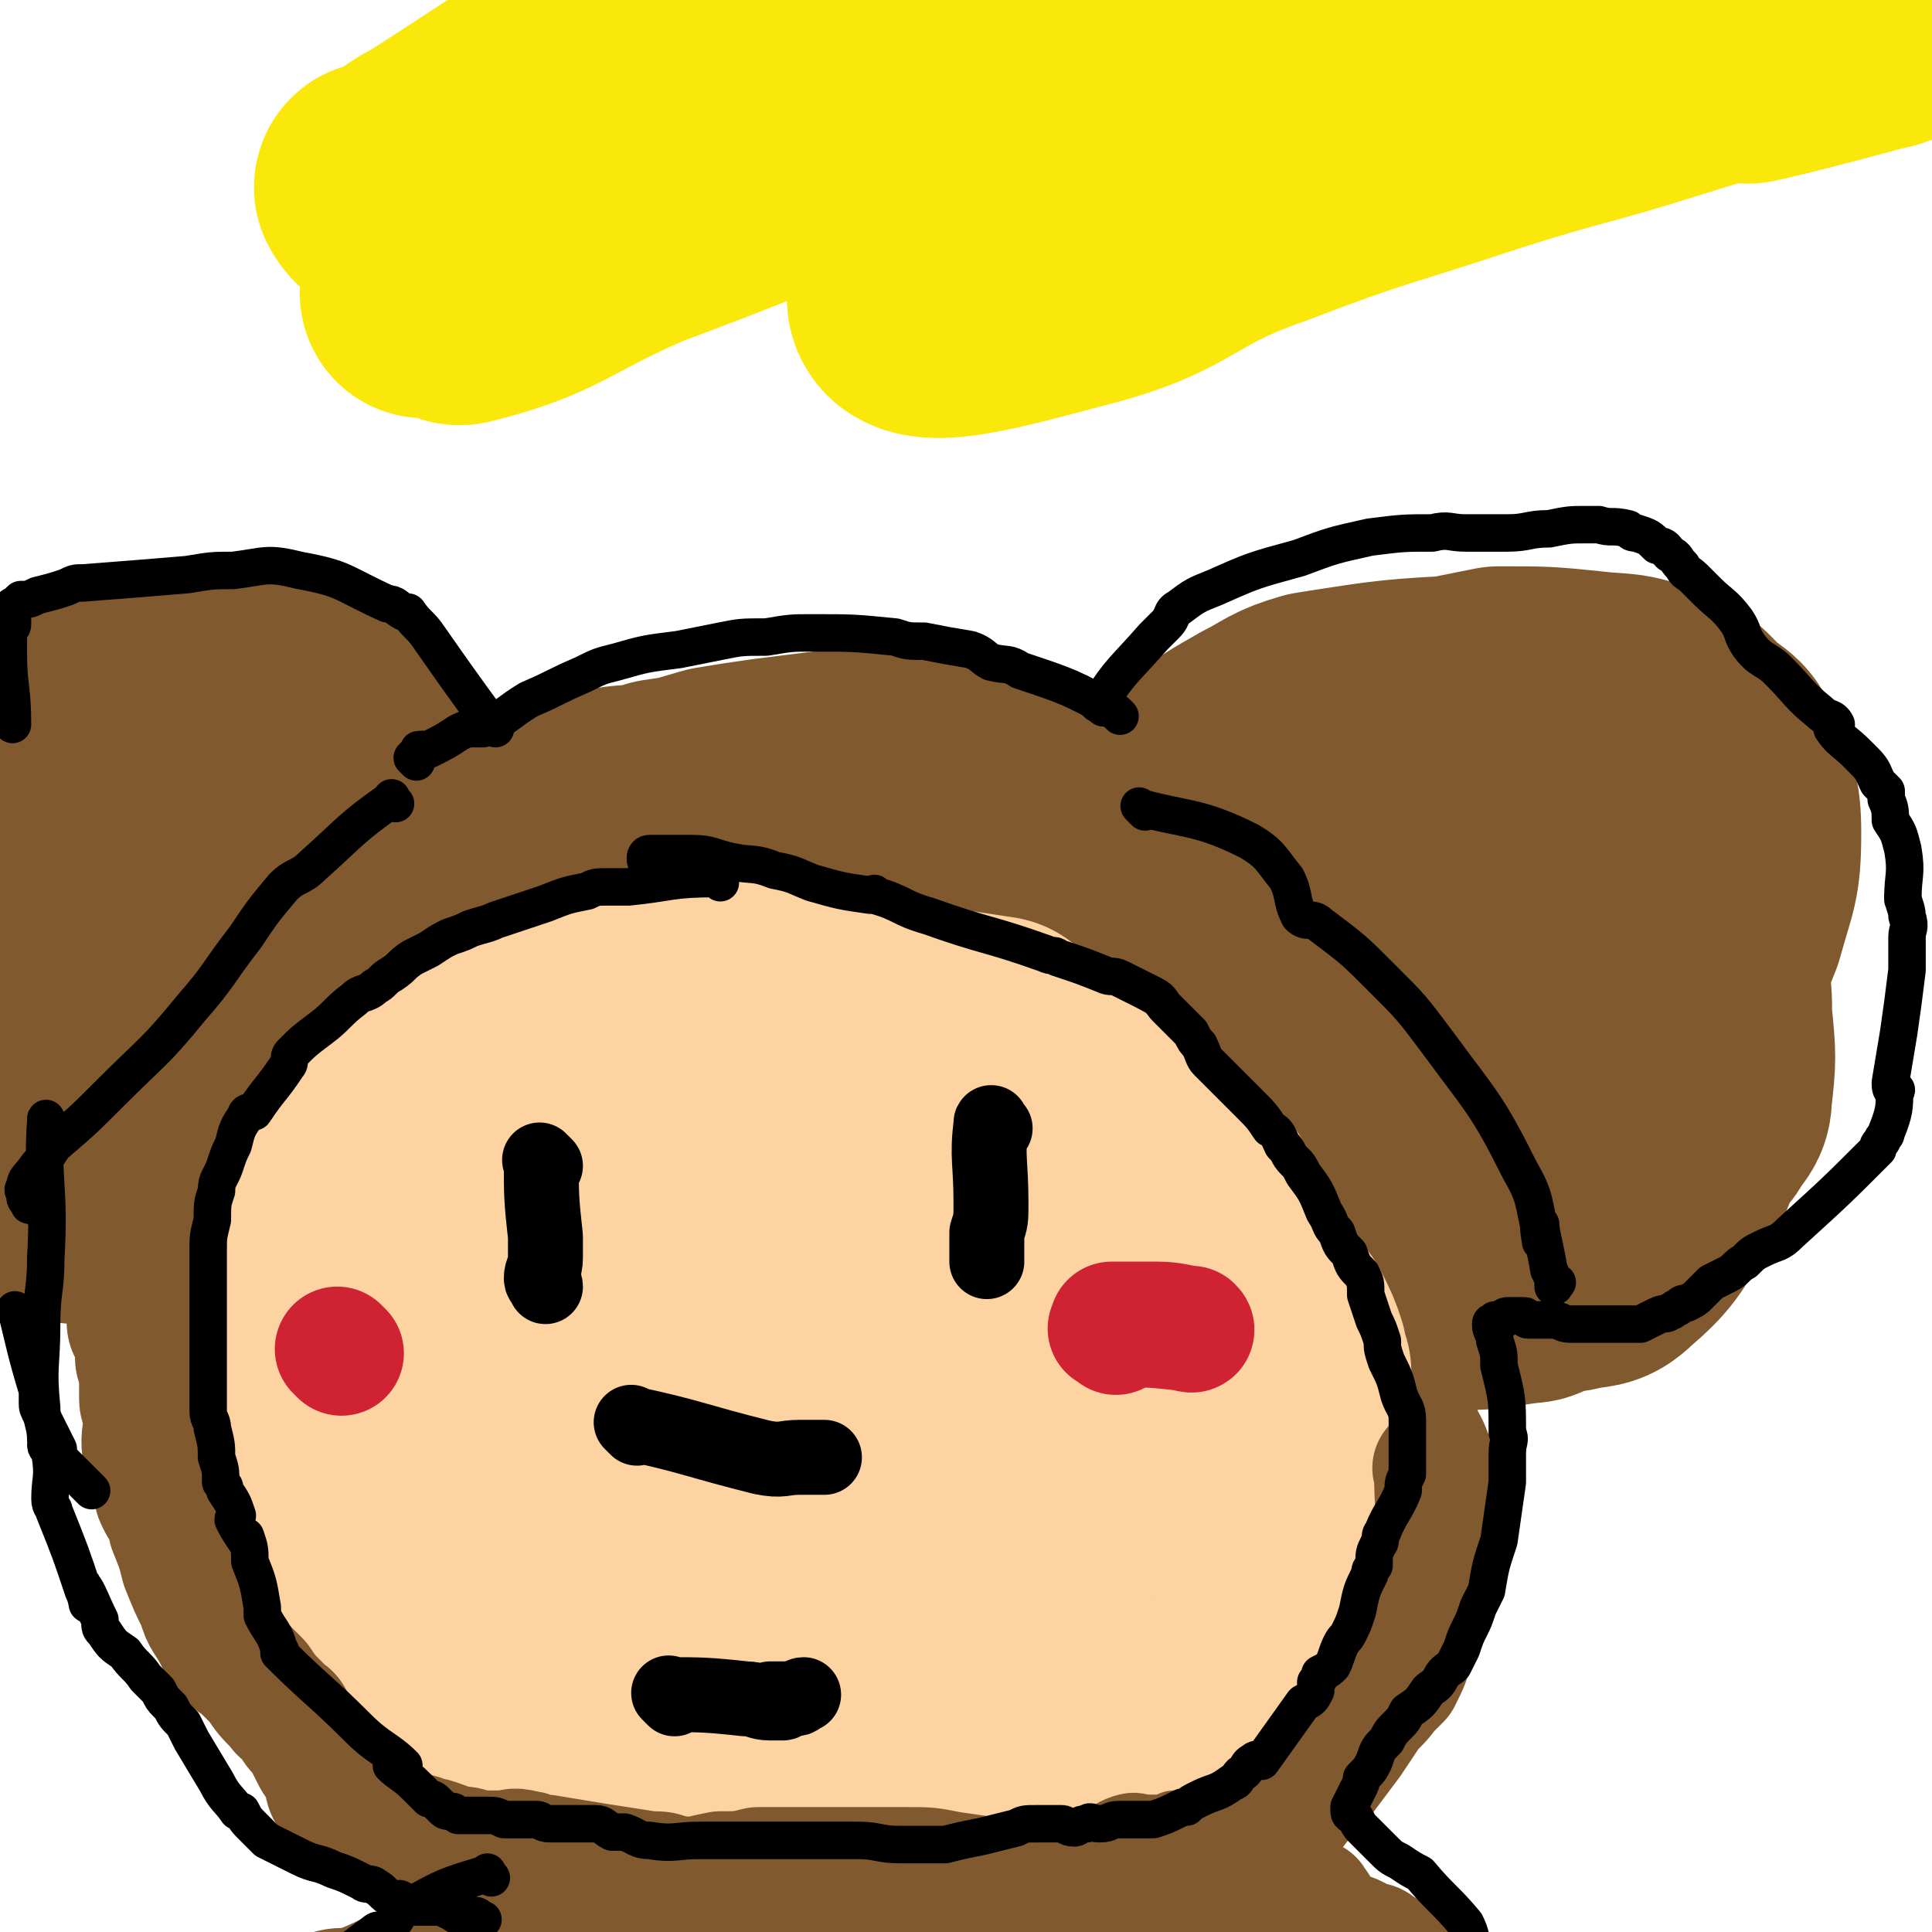
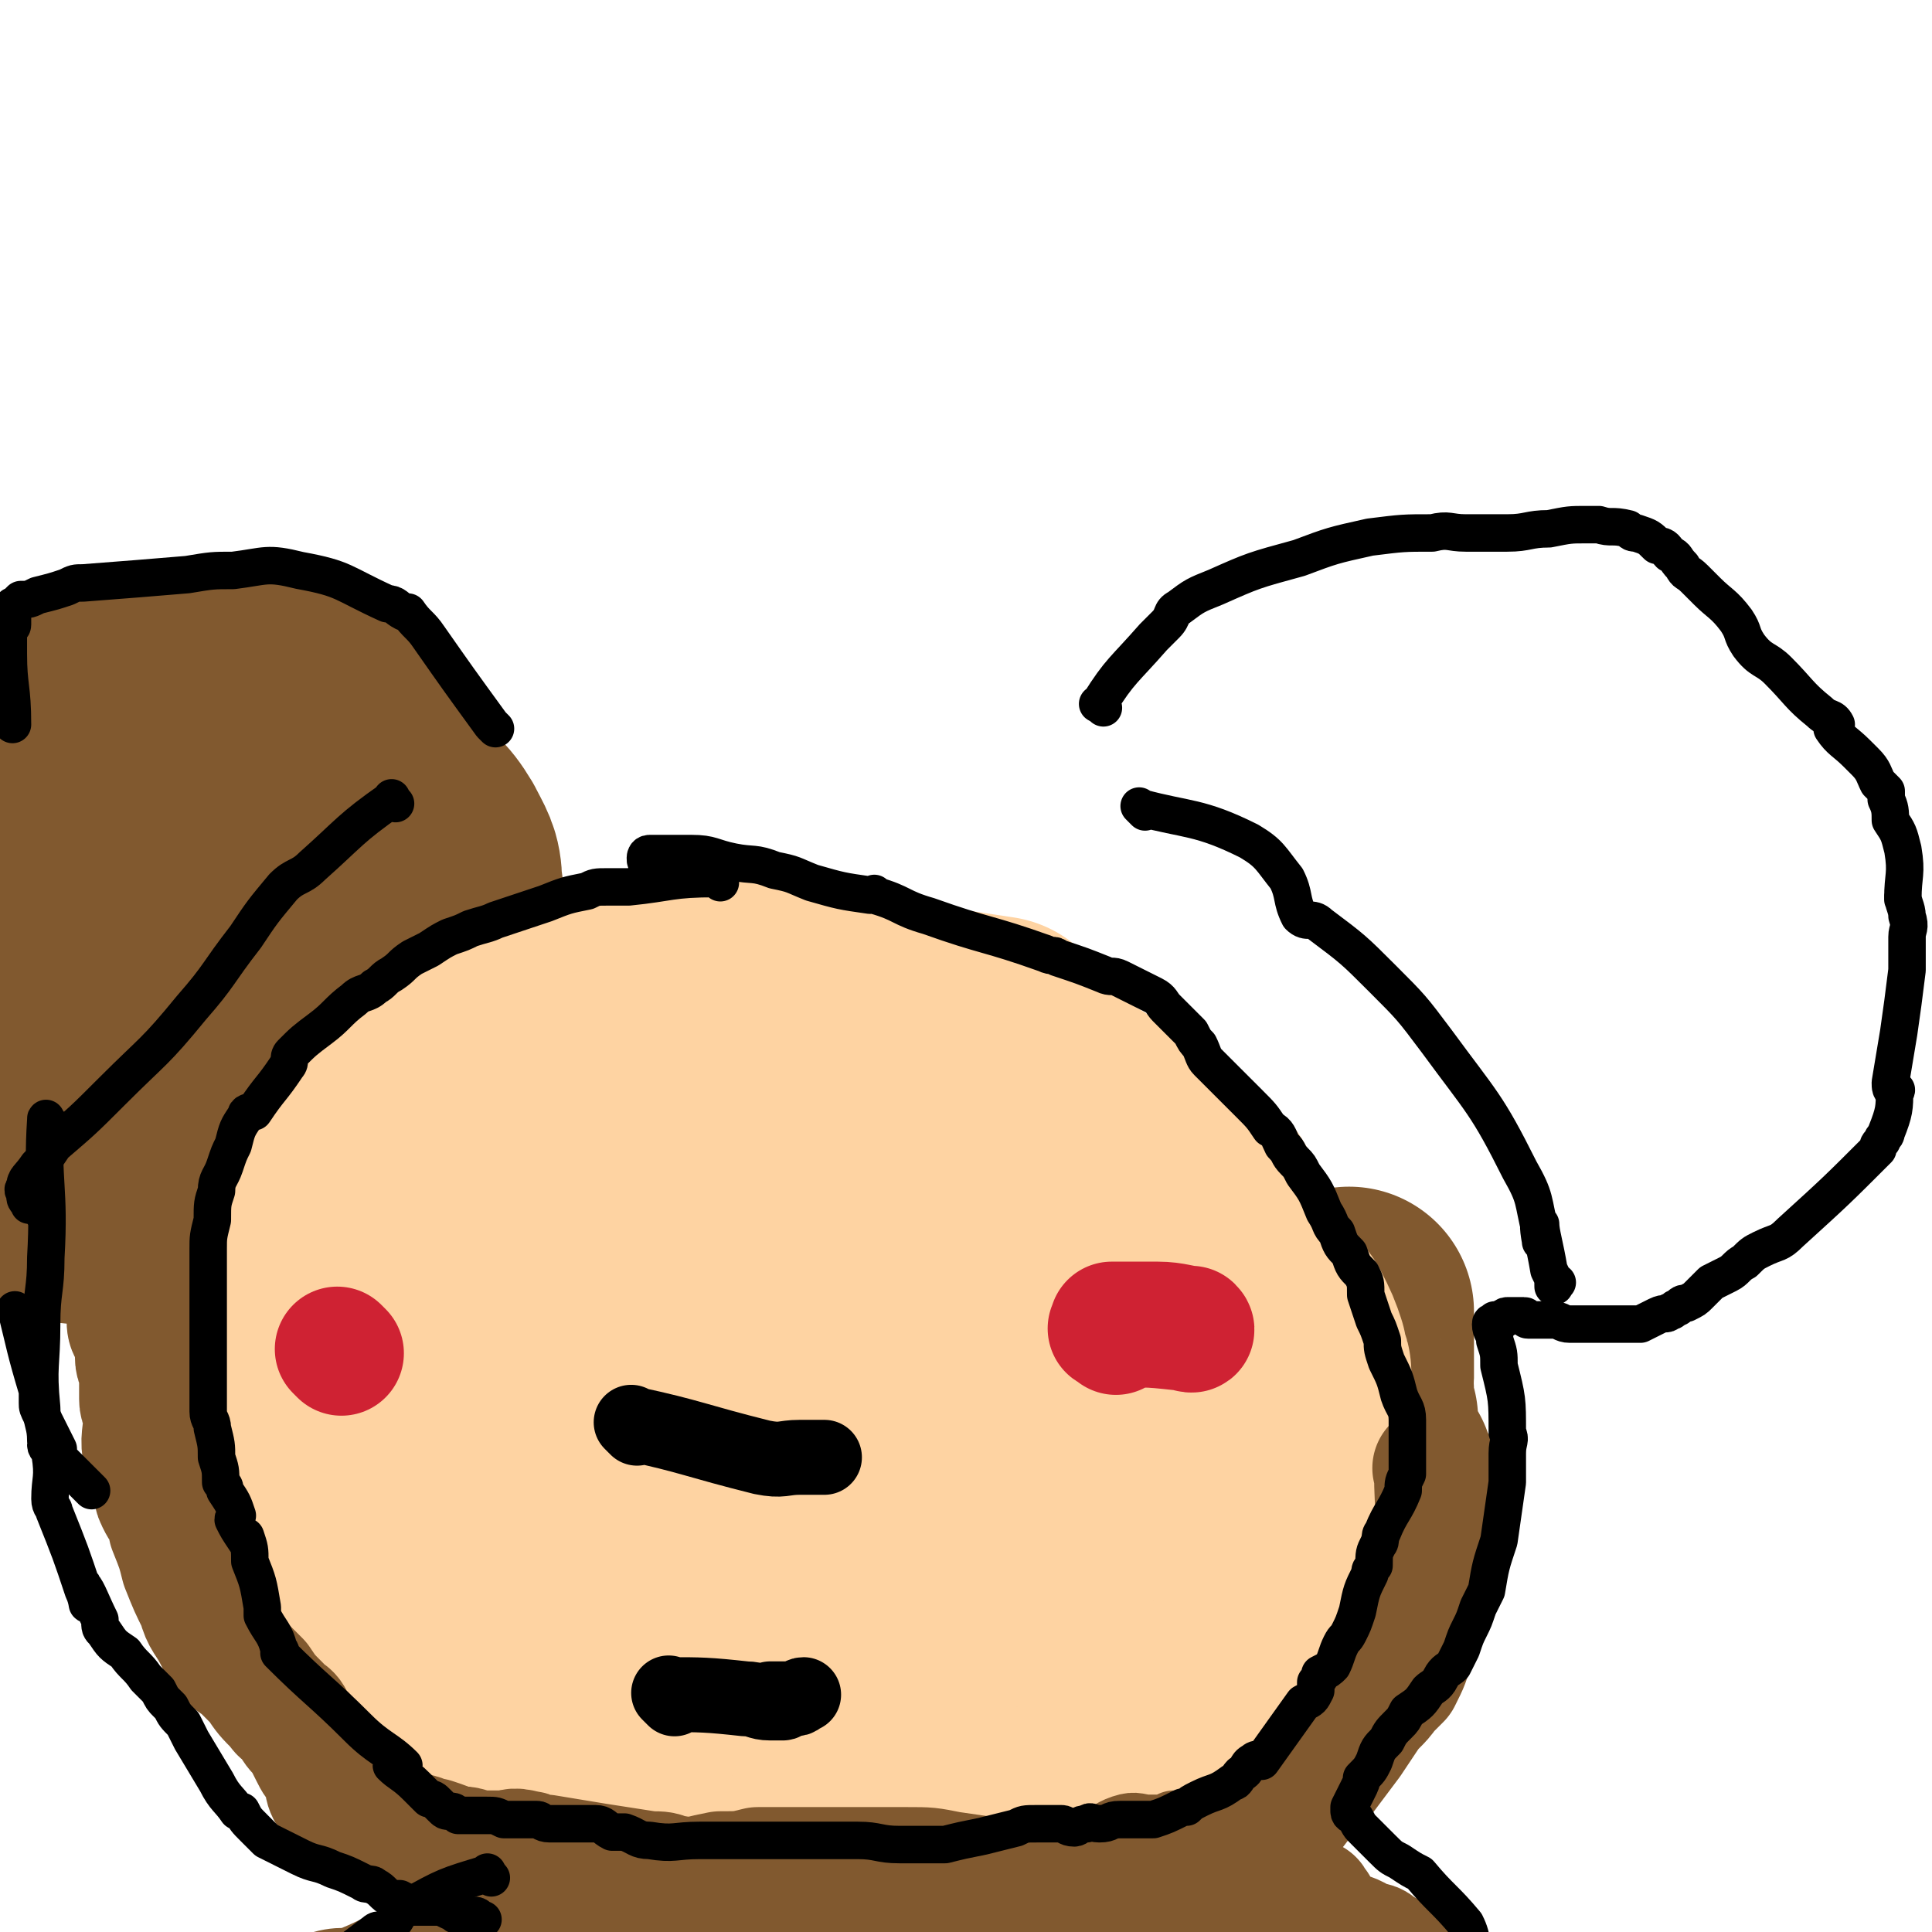
<svg xmlns="http://www.w3.org/2000/svg" viewBox="0 0 464 464" version="1.1">
  <g fill="none" stroke="#81592F" stroke-width="60" stroke-linecap="round" stroke-linejoin="round">
-     <path d="M228,189c-1,-1 -1,-1 -1,-1 -10,-1 -11,-5 -20,-1 -45,23 -45,26 -88,55 -4,2 -3,3 -4,6 -4,9 -5,9 -7,19 -3,8 -2,9 -3,18 -1,7 -2,7 -2,14 -1,3 -1,3 -1,6 1,2 2,2 1,4 0,3 -1,3 -1,7 -1,6 0,6 0,12 1,10 0,10 1,20 1,2 2,2 3,4 0,1 0,1 0,2 4,7 4,7 9,13 1,1 2,1 3,2 3,4 3,3 5,7 3,5 1,6 4,10 2,5 3,4 7,8 5,5 5,5 10,9 5,4 5,3 9,6 10,8 10,9 20,16 4,3 4,4 8,6 1,0 1,-1 2,-1 1,0 1,-1 2,-1 4,0 4,2 8,1 11,-2 10,-4 21,-8 16,-6 16,-5 31,-11 6,-2 6,-2 12,-5 4,-1 4,-1 8,-3 4,-1 4,-1 8,-3 4,-2 5,-2 8,-4 7,-4 7,-5 12,-10 5,-4 5,-4 10,-9 3,-4 2,-4 5,-8 3,-3 3,-3 5,-7 1,-2 1,-2 1,-4 1,-11 1,-11 3,-21 0,-7 1,-8 1,-15 0,-5 0,-5 0,-10 -1,-9 0,-9 -2,-17 -1,-5 -1,-5 -3,-10 -2,-5 -2,-5 -4,-10 -2,-6 -3,-6 -5,-12 -2,-7 0,-7 -3,-14 -2,-5 -2,-5 -6,-10 -3,-4 -4,-4 -7,-8 -3,-4 -3,-5 -6,-9 -4,-5 -4,-5 -8,-9 -5,-5 -4,-5 -9,-9 -7,-6 -7,-5 -15,-10 -2,-1 -2,-1 -5,-2 -5,-2 -5,-2 -11,-4 -1,-1 -1,-1 -3,-1 -4,-1 -4,-1 -8,-1 -4,-1 -4,-1 -8,-1 -7,0 -7,0 -14,1 -8,1 -8,1 -16,2 -7,1 -7,1 -13,2 -7,2 -6,2 -13,3 -6,2 -6,1 -12,2 -4,1 -3,2 -6,4 -6,3 -7,2 -12,6 -6,6 -4,8 -10,13 -2,2 -3,0 -5,2 -7,5 -6,6 -11,13 -4,5 -4,5 -7,11 -3,6 -2,7 -4,14 -2,6 -3,6 -4,13 -1,4 0,4 0,8 -1,9 -1,9 -1,18 0,7 0,7 0,14 1,5 0,5 2,10 9,24 8,25 20,47 7,12 10,10 19,20 8,8 8,9 16,16 1,1 3,2 3,2 0,-1 -3,-3 -3,-3 1,1 3,3 6,4 8,5 8,5 16,8 6,2 7,2 13,1 4,0 4,-2 7,-2 2,-1 2,0 3,0 10,-2 10,-1 19,-4 6,-3 6,-5 12,-8 3,-1 3,0 6,-1 5,-4 5,-4 9,-8 6,-4 6,-5 12,-9 5,-3 5,-3 10,-6 4,-3 4,-3 8,-6 3,-1 3,-1 5,-3 3,-3 3,-3 6,-7 2,-3 2,-2 4,-5 2,-2 2,-3 3,-5 1,-3 2,-2 2,-5 2,-3 2,-4 2,-7 0,-11 0,-11 -1,-22 -1,-8 -2,-8 -4,-15 -2,-8 -1,-9 -3,-17 -3,-8 -3,-8 -7,-15 -6,-10 -6,-10 -13,-18 -5,-6 -6,-6 -12,-11 -5,-4 -5,-4 -10,-7 -4,-2 -4,-2 -9,-3 -5,-1 -5,-1 -10,-1 -8,0 -8,0 -15,1 -5,0 -5,0 -10,2 -7,2 -8,1 -13,6 -10,9 -10,10 -16,21 -12,22 -12,23 -21,46 -3,6 -2,7 -2,13 -1,15 -1,15 -1,30 0,9 -1,9 0,18 2,10 0,12 6,21 4,6 6,5 12,7 10,3 11,2 21,3 10,1 10,1 21,1 15,0 16,1 31,-1 10,-2 12,-1 20,-7 9,-6 8,-8 13,-17 4,-7 5,-8 7,-16 2,-10 2,-10 2,-21 1,-13 0,-13 -1,-27 -2,-15 0,-16 -5,-31 -2,-8 -3,-8 -10,-14 -5,-5 -6,-5 -13,-8 -4,-1 -4,0 -8,1 -5,0 -5,0 -11,1 -8,2 -9,1 -16,5 -10,5 -11,5 -19,14 -9,9 -11,10 -15,21 -2,5 1,6 2,11 2,8 2,8 5,15 6,14 5,14 12,26 3,4 6,7 8,6 1,0 -3,-7 -2,-7 3,0 4,6 9,8 3,1 3,-1 6,-2 3,-1 3,0 6,-1 3,-1 3,-1 5,-3 6,-3 8,-2 11,-8 4,-6 1,-7 3,-15 1,-5 2,-4 2,-9 0,-10 -1,-10 -2,-20 -1,-6 -1,-6 -4,-11 -1,-3 -1,-3 -3,-4 -4,-2 -4,-3 -8,-3 -7,-1 -8,-1 -14,1 -7,3 -7,3 -13,9 -6,7 -6,8 -11,16 0,0 0,0 0,0 -1,14 -5,15 -1,28 4,15 5,18 16,28 11,9 14,5 28,10 9,4 9,8 17,8 7,-1 7,-4 12,-9 5,-7 4,-8 9,-16 2,-4 4,-3 5,-8 2,-17 2,-18 1,-35 0,-2 -1,-2 -2,-3 -2,-4 -1,-5 -3,-9 -1,-2 -1,-2 -2,-3 -2,-2 -2,-2 -5,-4 -1,-1 -1,-1 -3,-2 0,0 -1,0 -1,-1 0,0 0,0 1,0 1,0 1,0 2,1 3,1 3,1 5,2 3,0 3,0 5,0 2,0 2,0 4,-1 1,0 1,0 2,-1 0,-1 0,-1 1,-2 0,0 1,0 1,-1 0,0 0,0 0,-1 0,-1 0,-1 0,-3 -1,-2 -1,-2 -2,-5 -2,-4 -3,-3 -5,-8 -1,-3 -1,-4 -2,-8 -1,-5 -1,-5 -2,-10 0,-5 0,-5 0,-10 0,-5 0,-5 1,-10 1,-5 1,-5 2,-9 1,-5 1,-5 2,-10 2,-8 2,-8 5,-15 2,-5 3,-5 6,-9 3,-4 2,-4 5,-6 7,-5 7,-5 14,-9 6,-3 6,-4 13,-6 19,-3 19,-3 38,-4 4,0 4,1 7,2 2,1 2,1 4,2 2,2 2,2 4,3 4,4 4,4 8,7 4,3 4,2 7,5 4,2 4,3 7,5 2,1 2,0 3,1 2,3 2,3 4,6 3,5 4,5 6,10 4,7 4,7 5,14 1,5 0,5 0,10 1,6 1,6 1,11 1,10 1,10 0,19 0,3 -1,3 -3,6 0,1 -1,1 -2,2 -4,8 -3,8 -7,15 -5,8 -5,9 -12,15 -3,3 -4,2 -8,3 -4,1 -4,0 -8,1 -2,0 -1,2 -3,2 -10,1 -12,3 -22,0 -11,-2 -11,-4 -20,-11 -5,-5 -3,-7 -8,-11 -4,-5 -5,-4 -10,-8 -6,-6 -8,-5 -13,-12 -7,-11 -7,-11 -10,-23 -1,-3 0,-4 1,-7 1,-7 0,-8 2,-14 6,-15 4,-17 13,-28 7,-8 9,-5 18,-10 10,-5 10,-5 20,-10 6,-3 6,-3 12,-5 5,-1 5,-1 10,-2 11,0 11,0 21,1 8,1 9,0 16,3 6,2 6,3 10,7 4,3 5,3 6,7 3,7 4,8 4,16 0,11 -1,11 -4,22 -4,10 -4,11 -10,20 -6,9 -7,9 -15,17 -6,6 -7,6 -14,11 -5,4 -4,6 -10,7 -7,2 -8,-1 -16,-1 -6,1 -6,1 -12,2 -3,0 -3,0 -5,-1 -4,-1 -5,0 -7,-2 -5,-5 -6,-6 -8,-12 -2,-9 -1,-10 0,-20 0,-9 1,-9 3,-18 3,-10 2,-11 8,-19 3,-7 4,-7 10,-11 5,-3 6,-3 11,-4 2,-1 2,0 4,0 6,0 7,-1 13,0 8,1 9,1 15,5 6,5 9,7 8,15 -2,24 -6,25 -15,50 -2,5 -3,6 -7,9 -2,2 -3,1 -7,1 -9,-1 -10,1 -18,-3 -6,-3 -7,-4 -11,-10 -4,-7 -4,-7 -5,-15 -1,-7 0,-7 1,-13 2,-11 2,-12 6,-22 2,-4 2,-4 5,-6 3,-3 4,-2 8,-3 1,-1 1,0 3,0 6,1 8,-1 11,2 4,4 2,6 5,12 " />
    <path d="M88,221c-1,-1 -1,-1 -1,-1 -14,-7 -14,-8 -28,-13 -6,-2 -6,-1 -13,-1 -8,0 -8,0 -16,0 -9,0 -9,-1 -17,1 -4,1 -4,2 -8,5 -1,1 0,2 -1,3 -1,2 -2,1 -3,3 -1,5 -1,6 -1,11 0,3 0,3 0,5 1,12 1,12 3,24 1,6 1,8 3,13 0,0 1,-3 1,-2 2,3 0,5 3,9 4,4 5,4 10,6 8,2 8,1 16,1 4,0 4,1 8,0 7,-1 7,0 13,-2 9,-4 11,-4 17,-11 8,-9 7,-11 13,-22 3,-8 6,-8 6,-17 -1,-24 1,-28 -9,-50 -5,-12 -10,-10 -22,-17 -4,-2 -5,-1 -10,-1 -18,1 -19,-1 -35,4 -6,1 -8,7 -8,8 -1,1 7,-4 7,-3 0,0 -4,2 -8,4 -3,2 -3,2 -5,5 -2,1 -2,1 -2,4 -1,5 1,5 1,11 1,10 1,10 1,20 1,4 0,4 0,8 0,1 0,1 0,2 0,3 -2,3 -1,5 0,4 1,4 1,8 1,5 1,5 1,9 3,17 -2,21 6,33 5,8 11,3 20,7 10,5 10,7 18,12 1,0 -1,-1 -1,-2 1,0 1,1 2,0 7,0 9,4 14,0 10,-8 7,-13 17,-24 7,-7 11,-4 15,-11 6,-10 4,-12 7,-23 1,-8 2,-8 3,-15 1,-7 1,-8 0,-15 0,-4 -1,-5 -3,-9 -3,-5 -4,-5 -9,-9 -5,-4 -5,-4 -11,-7 -6,-3 -6,-3 -13,-5 -6,-2 -6,-2 -13,-1 -7,1 -7,1 -14,3 -10,4 -11,3 -20,9 -7,5 -7,6 -11,13 -4,8 -3,8 -5,17 -1,4 -1,5 -1,9 0,6 0,6 0,11 0,6 -1,6 0,11 1,8 -1,10 4,15 7,10 9,9 21,15 11,5 12,4 25,7 7,2 7,4 13,2 10,-3 12,-4 18,-12 6,-12 4,-14 6,-27 3,-15 3,-15 3,-29 0,-9 0,-10 -3,-18 -1,-3 -2,-3 -5,-4 -7,-3 -7,-5 -14,-4 -7,0 -8,1 -15,4 -10,6 -8,8 -18,15 -8,5 -15,7 -18,8 -1,1 8,-5 9,-5 0,1 -4,3 -7,6 -3,3 -4,3 -5,6 -1,4 0,5 2,8 2,3 3,2 6,4 1,1 1,0 1,0 14,0 16,1 28,0 1,0 -1,-1 0,-2 1,-1 1,-1 3,-2 2,-1 2,-1 3,-2 1,-1 1,-1 2,-2 0,0 0,0 0,0 0,-1 0,-1 0,-1 -1,-1 -1,-1 -1,-1 -1,-1 -1,-1 -1,-1 -1,0 -1,-1 -1,0 -4,7 -4,7 -6,15 -2,8 -1,8 -2,16 -1,8 -2,9 -2,15 0,1 1,-1 1,-1 1,4 0,5 1,10 0,6 1,6 2,12 1,6 1,6 2,12 1,4 1,4 2,9 1,3 1,3 2,6 0,3 0,3 1,5 0,3 0,3 1,5 0,2 0,1 1,3 0,3 0,3 1,6 1,4 1,4 3,7 3,6 4,6 8,11 5,8 5,8 10,16 2,3 2,3 5,6 0,2 1,1 2,3 1,2 1,2 2,5 1,1 1,1 3,3 2,2 2,2 6,4 4,2 4,2 8,4 8,4 8,4 16,8 4,2 4,2 8,4 2,1 2,1 4,2 1,1 2,0 4,1 2,1 2,2 4,2 2,0 2,-1 4,-1 4,0 4,0 8,0 5,0 5,1 10,2 2,0 2,0 4,1 6,2 6,2 11,4 2,0 2,1 4,1 3,1 3,1 6,1 3,1 3,0 7,1 7,1 7,1 13,2 5,1 5,0 9,1 4,1 4,1 8,2 5,1 5,2 10,2 1,0 1,-1 3,-1 2,0 2,1 4,1 4,0 4,1 7,0 3,-1 3,-1 5,-2 2,-1 3,0 5,-1 5,-3 6,-2 10,-6 9,-9 8,-11 17,-21 0,-1 1,1 2,1 2,-1 2,-2 4,-4 2,-1 3,0 5,-2 2,0 3,0 4,-2 2,-1 1,-1 3,-3 1,-1 2,-1 3,-3 2,-3 2,-3 4,-7 1,-1 1,-1 2,-2 1,-3 0,-3 2,-6 1,-3 2,-3 3,-6 1,-2 1,-3 2,-5 1,-2 1,-2 2,-4 0,-1 0,-1 0,-2 1,-3 2,-3 1,-6 0,-2 -1,-2 -1,-4 -3,-5 -3,-5 -4,-11 -1,-1 0,-1 0,-2 -1,-3 -1,-3 -1,-7 -1,-1 0,-1 0,-3 0,-3 0,-3 0,-5 0,-1 0,-1 0,-2 0,-1 0,-1 0,-2 0,-1 0,-1 0,-2 0,-1 0,-1 0,-2 0,0 0,0 0,0 0,-2 0,-2 0,-3 " />
  </g>
  <g fill="none" stroke="#FED3A2" stroke-width="60" stroke-linecap="round" stroke-linejoin="round">
    <path d="M240,251c-1,-1 -1,-1 -1,-1 -33,-5 -33,-5 -66,-9 -7,-1 -7,0 -13,0 -5,0 -5,1 -11,1 -2,0 -2,0 -4,0 -5,1 -5,1 -9,2 -5,2 -6,3 -11,5 -4,2 -4,3 -8,5 -1,1 -1,0 -2,1 -6,5 -7,5 -12,11 -3,3 -2,4 -5,7 -4,6 -4,5 -8,11 -4,5 -4,5 -7,10 -4,5 -5,8 -7,10 -1,1 1,-3 1,-3 -1,1 -1,3 -3,5 -1,3 -2,3 -3,6 0,0 0,0 0,1 0,1 0,1 0,2 0,2 0,2 0,3 0,1 0,1 0,2 0,5 0,5 0,9 0,6 0,6 0,11 1,2 1,2 1,4 0,3 0,3 0,7 1,4 0,4 1,8 0,2 1,2 1,3 1,1 1,1 1,2 3,2 3,2 5,5 4,4 4,4 7,8 4,5 4,5 8,9 1,1 1,1 2,2 1,2 1,2 3,3 2,3 2,3 4,5 2,2 2,2 4,3 3,2 3,2 6,4 3,1 3,1 7,2 4,2 4,2 8,3 2,1 2,1 4,2 4,2 4,2 8,4 3,1 3,0 6,1 3,1 3,1 6,2 4,0 4,0 8,1 4,0 4,0 8,0 3,0 3,0 7,-1 4,0 4,0 7,-1 4,0 4,0 7,0 5,0 5,0 11,1 5,0 5,1 10,2 2,0 2,0 4,1 4,1 4,1 8,2 2,0 2,1 4,1 2,0 2,0 5,0 3,0 3,0 6,-1 2,-1 2,-1 4,-2 9,-4 9,-3 19,-7 3,-1 3,-1 6,-2 3,-1 2,-2 5,-3 2,-1 3,-1 5,-2 4,-3 3,-3 7,-6 2,-2 3,-1 4,-3 3,-3 3,-4 5,-7 3,-4 3,-3 5,-6 3,-4 3,-4 4,-8 1,-1 1,-1 1,-2 2,-4 2,-3 3,-7 1,-1 1,-1 1,-2 1,-2 1,-2 1,-5 1,-2 1,-2 1,-5 0,-2 0,-2 0,-5 0,-4 -1,-3 -1,-7 -1,-4 -1,-4 -1,-7 -1,-4 0,-4 -1,-7 -1,-3 -3,-3 -4,-5 0,-1 1,-1 1,-1 -1,-3 -2,-3 -4,-6 -1,-2 -1,-1 -2,-3 -1,-2 0,-2 -1,-4 -1,-1 -2,-1 -3,-3 -2,-4 -3,-4 -5,-8 -3,-3 -2,-4 -4,-7 -1,-1 -2,0 -3,-1 -5,-4 -4,-6 -10,-10 -3,-2 -4,-1 -8,-2 -6,-3 -5,-5 -12,-7 -4,-2 -4,0 -8,-1 -6,-1 -5,-2 -11,-3 -5,-1 -5,-1 -10,-2 -9,-1 -9,-1 -17,-2 -3,0 -3,-1 -5,0 -2,0 -1,1 -3,1 -5,1 -5,0 -11,0 -3,0 -3,1 -6,1 -6,2 -6,2 -12,4 -5,3 -5,4 -10,8 -7,6 -8,5 -13,12 -5,6 -3,7 -7,14 -2,4 -2,5 -5,7 -2,2 -5,2 -6,2 0,0 5,-4 4,-3 0,0 -4,2 -6,6 -4,6 -4,7 -5,14 -1,4 -1,5 1,8 0,1 1,0 1,0 1,2 0,3 0,5 1,5 1,5 3,10 3,6 4,5 8,11 7,12 7,12 14,24 1,1 2,1 3,2 2,2 2,2 4,4 4,2 4,3 8,3 4,1 4,0 8,0 5,-1 5,-2 9,-3 21,-4 22,-3 42,-8 5,-1 6,-1 10,-3 5,-3 5,-4 10,-8 3,-2 3,-2 6,-5 2,-2 2,-1 4,-3 2,-2 3,-2 5,-4 3,-4 4,-4 5,-8 2,-4 2,-5 2,-9 0,-6 0,-6 0,-12 0,-5 0,-6 -2,-10 -2,-6 -3,-7 -7,-11 -6,-5 -7,-5 -13,-9 -7,-3 -6,-4 -13,-7 -9,-3 -9,-2 -18,-4 -8,-1 -8,-1 -15,-1 -6,0 -7,0 -13,2 -6,2 -7,2 -12,5 -5,3 -6,3 -9,7 -4,6 -5,6 -6,13 -2,10 -2,11 -1,21 0,7 -1,8 2,13 3,6 5,5 11,9 7,5 7,5 14,9 5,2 6,3 11,3 8,2 8,1 16,1 5,0 5,0 9,-1 9,-2 9,-2 16,-5 3,-1 3,-1 5,-3 4,-2 5,-1 9,-4 1,-1 -1,-1 -1,-3 2,-9 6,-9 5,-19 -2,-12 -4,-12 -11,-23 -3,-6 -4,-6 -9,-9 -7,-4 -7,-5 -15,-7 -10,-3 -10,-3 -20,-3 -5,0 -10,3 -10,4 -1,0 10,-1 9,-1 0,0 -7,-1 -11,1 -3,2 -4,4 -3,8 0,4 2,4 5,7 2,4 2,4 4,8 2,2 2,3 5,5 0,1 0,-1 1,-1 8,4 9,8 17,8 5,1 5,-2 10,-5 3,-1 4,-1 6,-3 1,-1 -1,-2 0,-3 2,-4 4,-3 6,-6 2,-3 2,-4 1,-7 -2,-6 -1,-7 -5,-12 -4,-4 -6,-4 -11,-7 -5,-3 -5,-4 -11,-6 -2,-1 -3,0 -5,0 -1,0 0,0 0,0 -1,-1 -2,-1 -3,-1 -4,-2 -3,-2 -6,-4 -1,-1 -2,-1 -2,-2 -1,-1 0,-2 0,-3 -1,-2 -1,-3 -1,-4 1,-2 1,-2 1,-3 4,-3 4,-4 7,-6 3,-2 4,-1 7,-3 2,0 2,-1 3,-1 2,-1 2,-1 4,-2 1,-1 1,-1 2,-2 2,0 2,0 3,-1 2,0 2,0 4,0 3,0 3,0 5,0 2,0 2,0 4,0 2,0 2,0 4,0 2,0 2,0 3,1 2,0 2,0 4,1 3,1 3,1 6,3 3,3 3,3 6,5 1,1 1,1 3,2 2,1 1,1 3,3 2,0 2,0 4,1 3,2 3,2 6,4 1,1 1,1 3,2 1,1 1,2 3,3 2,1 2,1 4,2 1,1 1,1 3,3 0,0 0,0 1,1 0,0 0,0 0,0 1,1 1,1 2,2 3,5 3,5 5,10 2,4 1,4 3,7 1,2 1,2 2,3 2,3 2,3 4,5 1,2 1,2 2,3 1,1 1,1 2,2 2,4 2,4 3,7 0,1 0,1 0,1 0,2 1,2 1,3 0,2 0,2 0,3 " />
  </g>
  <g fill="none" stroke="#81592F" stroke-width="18" stroke-linecap="round" stroke-linejoin="round">
    <path d="M38,300c-1,-1 -2,-2 -1,-1 1,10 1,11 4,22 1,2 1,2 2,4 0,1 0,2 0,2 0,0 -1,-2 -1,-2 0,2 1,4 1,7 0,4 1,4 1,8 0,1 0,1 0,2 1,3 1,3 1,7 1,8 1,9 2,17 1,3 1,3 2,5 1,2 1,2 1,4 1,1 1,1 1,3 2,5 2,5 4,10 0,1 0,1 0,2 1,2 1,2 3,4 1,2 0,3 2,4 0,1 1,1 2,2 1,2 1,2 2,4 0,1 0,1 0,2 2,2 3,1 4,3 1,1 1,2 2,3 2,3 2,2 5,5 1,1 1,1 2,2 2,2 2,2 3,3 1,1 1,1 2,2 1,1 2,1 3,2 2,1 2,2 3,3 2,1 2,1 3,2 3,1 3,1 5,2 0,0 0,0 1,0 1,1 1,1 2,1 2,2 2,2 5,3 0,0 0,0 1,0 3,1 3,1 6,1 1,1 0,1 1,1 3,1 3,1 6,1 2,1 2,1 4,1 0,1 0,0 1,0 3,1 3,2 6,3 2,0 3,-1 5,0 2,0 2,0 4,1 2,1 2,1 3,2 2,0 2,0 3,1 1,0 1,0 2,0 2,0 1,1 2,1 2,0 2,0 4,0 2,0 2,0 4,0 2,0 2,0 4,1 2,0 2,0 5,1 1,0 1,0 3,0 2,0 2,0 4,0 3,0 3,1 6,1 2,0 2,0 4,0 2,0 2,0 4,0 2,0 2,-1 4,-1 2,0 2,0 4,0 2,0 2,0 4,0 2,0 2,0 4,0 2,0 2,0 5,0 1,0 1,0 2,0 0,0 0,0 1,0 1,0 1,0 2,0 " />
    <path d="M155,451c-1,-1 -1,-2 -1,-1 -10,3 -10,4 -19,8 -5,2 -5,2 -10,3 -8,3 -8,2 -15,5 -1,0 0,1 -1,2 -4,3 -5,2 -9,5 -8,7 -9,7 -16,15 -4,5 -3,6 -6,11 -2,6 -2,6 -4,12 -2,5 -2,5 -3,10 -1,5 -1,5 -2,10 -1,1 -1,1 -1,2 0,2 0,2 0,3 0,2 -1,2 -1,4 1,1 1,1 2,2 1,1 1,1 2,2 " />
    <path d="M191,450c-1,-1 -2,-1 -1,-1 7,-1 9,-1 18,0 5,0 5,1 10,1 4,1 7,2 8,1 0,0 -6,-1 -5,-1 1,-1 5,-1 10,-1 5,-1 5,0 9,-1 3,-1 2,-2 5,-3 3,-1 3,0 6,0 4,-1 4,-1 7,-1 3,-1 3,-1 6,-1 3,-1 3,-2 6,-3 3,-1 3,0 6,0 1,0 1,0 1,0 3,0 3,0 5,-1 1,0 1,0 2,0 0,0 0,0 0,0 6,2 6,2 11,5 2,0 2,0 4,1 4,1 4,1 7,3 3,1 3,1 6,3 7,4 7,4 13,8 3,3 3,3 6,6 4,5 4,5 8,10 3,3 3,4 6,7 0,0 0,-1 0,-1 3,3 4,4 7,8 1,1 1,1 2,3 1,4 1,4 2,8 1,5 1,5 2,9 0,2 0,2 1,3 1,2 1,2 2,4 1,3 1,3 2,5 1,1 1,1 1,2 " />
  </g>
  <g fill="none" stroke="#81592F" stroke-width="30" stroke-linecap="round" stroke-linejoin="round">
    <path d="M316,458c-1,-1 -1,-2 -1,-1 -15,0 -15,2 -30,2 -7,0 -7,0 -13,-1 -15,-3 -15,-3 -31,-6 -6,-1 -6,-1 -13,-2 -5,-1 -5,-1 -10,-1 -13,0 -13,0 -26,0 -5,0 -5,0 -10,0 -4,1 -4,1 -9,1 -5,1 -5,1 -9,3 -5,1 -4,1 -9,3 -3,1 -3,1 -7,2 -2,0 -2,0 -4,1 -2,0 -2,0 -5,2 -2,0 -2,1 -4,2 -3,0 -3,0 -7,0 -3,1 -3,0 -6,1 -2,1 -2,1 -5,3 0,0 0,0 -1,0 -2,0 -2,0 -4,0 -1,0 -1,1 -2,1 -1,1 -1,1 -3,1 -2,1 -2,1 -4,1 -3,1 -2,2 -5,3 -2,1 -2,1 -5,2 -5,2 -5,3 -9,5 -1,0 0,-2 -1,-2 -4,0 -5,1 -9,3 -1,0 -1,0 -2,0 -2,1 -2,1 -4,2 -2,1 -2,0 -3,1 -1,0 -1,1 -2,1 0,0 -1,0 0,0 0,0 0,0 1,0 2,0 1,-1 3,-1 4,-2 4,-2 8,-3 5,-2 5,-2 10,-3 8,-3 8,-4 15,-6 9,-3 9,-2 17,-4 5,-2 5,-2 10,-3 5,-2 5,-2 10,-3 7,-2 8,-1 15,-2 7,-2 7,-2 15,-3 10,-2 10,-2 19,-3 9,-1 9,-1 18,-1 9,0 9,0 18,0 6,0 6,0 12,0 8,0 8,1 16,2 7,0 7,0 13,0 6,0 6,0 12,1 6,0 6,0 11,1 3,0 3,0 6,0 6,1 6,1 12,2 5,1 5,0 10,2 4,1 3,1 7,3 4,1 4,1 7,3 2,0 2,0 3,1 2,1 2,1 4,3 0,0 0,0 1,1 1,1 1,1 2,1 1,0 1,0 2,0 0,0 0,0 1,0 " />
    <path d="M346,354c-1,-1 -2,-2 -1,-1 0,11 1,12 1,24 0,3 0,3 -1,5 0,2 -1,1 -2,3 -2,5 -2,5 -4,10 -1,4 -1,4 -3,8 -1,1 -1,1 -3,3 -2,3 -3,3 -5,6 -2,3 -2,3 -4,6 -3,4 -3,4 -6,8 -4,4 -4,4 -7,8 -3,3 -3,3 -6,5 -4,3 -4,3 -7,5 -4,2 -4,2 -8,4 -2,0 -2,0 -4,0 -1,0 -1,0 -3,1 -1,0 -1,0 -1,0 -3,1 -3,2 -6,2 -2,0 -3,0 -5,0 -3,0 -3,1 -5,1 -13,1 -13,1 -27,2 0,0 0,0 -1,0 -5,1 -5,1 -10,2 -4,1 -4,1 -8,1 -3,0 -3,0 -6,0 -4,0 -4,1 -7,1 -5,1 -5,1 -9,1 -3,0 -3,0 -7,0 -3,0 -3,0 -6,0 -1,0 -1,-1 -2,-1 -2,-1 -3,0 -5,-1 -1,-1 -1,-1 -2,-2 -1,-1 -1,-1 -2,-1 -2,-1 -2,-1 -3,-1 -3,-1 -3,-1 -6,-1 -2,-1 -2,-1 -4,-1 -2,-1 -2,-1 -5,-1 -13,-2 -13,-2 -25,-4 -1,0 -1,0 -2,0 -1,0 -1,-1 -3,-1 -3,-1 -3,0 -5,0 -2,0 -2,0 -4,0 -2,0 -2,0 -3,0 -2,-1 -2,-1 -5,-1 -2,-1 -2,-1 -5,-2 -1,0 -1,0 -2,0 -1,-1 -1,-1 -2,-1 -2,0 -2,0 -3,0 -2,-1 -2,-1 -3,-1 -1,-1 -1,-1 -2,-1 -1,-1 -1,-1 -2,-1 -1,-1 -1,-1 -2,-1 0,-1 0,-1 0,-1 -1,-1 -1,-1 -1,-1 -1,-1 -1,0 -1,0 -1,0 -1,-1 -1,-1 -1,-1 -1,-1 -1,-1 -1,-1 -1,-1 -1,-1 -1,-1 -1,-1 -1,-1 -2,-1 -2,0 -3,-1 -1,-2 0,-3 0,-4 -1,-1 -1,-1 -1,-1 -2,-2 -2,-2 -3,-4 -1,-2 -1,-2 -2,-4 -2,-2 -2,-2 -3,-4 -1,-2 -2,-1 -3,-3 -3,-3 -3,-3 -5,-6 -2,-2 -2,-2 -3,-3 -2,-2 -3,-2 -5,-4 -1,-2 -1,-2 -2,-4 -2,-4 -3,-4 -4,-8 -2,-4 -2,-4 -4,-9 -1,-4 -1,-4 -3,-9 0,-2 0,-2 -1,-4 -1,-1 -1,-1 -2,-3 -1,-2 0,-2 -1,-4 -1,-3 -1,-2 -2,-6 -1,-5 0,-5 0,-10 0,-2 -1,-2 -1,-4 0,-3 0,-3 0,-7 0,-1 -1,-1 -1,-3 0,-2 0,-2 0,-4 0,-1 -1,-1 -1,-2 -1,-1 -1,-2 -1,-3 0,-1 0,-1 0,-2 0,-2 -1,-2 -1,-3 0,-2 0,-2 0,-3 0,-3 0,-3 0,-5 0,-1 0,-1 0,-1 0,-2 1,-2 1,-3 0,-1 -1,-3 0,-2 2,1 3,3 6,5 " />
  </g>
  <g fill="none" stroke="#000000" stroke-width="18" stroke-linecap="round" stroke-linejoin="round">
-     <path d="M131,280c-1,-1 -2,-2 -1,-1 0,8 0,9 1,18 0,2 0,2 0,4 0,1 0,1 0,1 0,3 -1,3 -1,5 0,1 1,1 1,2 " />
-     <path d="M239,271c-1,-1 -1,-2 -1,-1 -1,8 0,9 0,19 0,4 0,4 -1,7 0,0 0,0 0,0 0,2 0,2 0,4 0,1 0,1 0,2 0,0 0,0 0,0 0,1 0,1 0,1 " />
    <path d="M153,343c-1,-1 -2,-2 -1,-1 14,3 15,4 31,8 5,1 5,0 9,0 2,0 2,0 4,0 1,0 2,0 2,0 0,0 -1,0 -1,0 0,0 1,0 1,0 " />
    <path d="M162,408c-1,-1 -2,-2 -1,-1 7,0 9,0 18,1 3,0 3,1 6,1 2,0 3,0 3,0 1,0 -3,-1 -3,-1 1,0 3,0 5,0 1,0 1,0 1,0 1,0 1,-1 2,-1 " />
  </g>
  <g fill="none" stroke="#000000" stroke-width="9" stroke-linecap="round" stroke-linejoin="round">
    <path d="M265,170c-1,-1 -2,-1 -1,-1 5,-8 6,-8 13,-16 2,-2 2,-2 3,-3 2,-2 1,-3 3,-4 4,-3 4,-3 9,-5 9,-4 9,-4 20,-7 8,-3 8,-3 17,-5 8,-1 8,-1 15,-1 4,-1 4,0 8,0 5,0 5,0 10,0 5,0 5,-1 10,-1 5,-1 5,-1 9,-1 2,0 2,0 3,0 3,1 3,0 7,1 1,1 1,1 2,1 3,1 3,1 5,3 2,0 2,1 3,2 2,1 1,1 3,3 1,2 1,1 3,3 2,2 2,2 3,3 3,3 4,3 7,7 2,3 1,3 3,6 3,4 4,3 7,6 5,5 5,6 10,10 2,2 3,1 4,3 0,0 -1,0 -1,1 2,3 3,3 6,6 1,1 1,1 2,2 2,2 2,3 3,5 1,1 1,1 2,2 0,1 0,1 0,2 1,2 1,3 1,5 2,3 2,3 3,7 1,6 0,6 0,12 0,0 0,-1 0,-1 0,2 1,3 1,5 1,3 0,3 0,5 0,2 0,2 0,4 0,1 0,1 0,2 0,1 0,1 0,2 -1,8 -1,8 -2,15 -1,6 -1,6 -2,12 0,1 0,2 1,2 0,1 1,-1 0,0 0,4 0,5 -2,10 0,1 -1,1 -1,2 -1,1 -1,1 -1,2 -10,10 -10,10 -21,20 -3,3 -3,2 -7,4 -2,1 -2,1 -4,3 -2,1 -2,2 -4,3 -2,1 -2,1 -4,2 -1,1 -1,1 -3,3 -1,1 -1,1 -3,2 -1,0 -1,0 -2,1 -1,0 -1,1 -2,1 -1,1 -1,0 -3,1 -2,1 -2,1 -4,2 -2,0 -2,0 -5,0 -3,0 -3,0 -6,0 -3,0 -3,0 -6,0 -2,0 -2,-1 -4,-1 -2,0 -2,0 -4,0 -1,0 -1,0 -2,0 -1,0 0,-1 -1,-1 0,0 -1,0 -1,0 -1,0 -1,0 -1,0 -1,0 -1,0 -1,0 -1,0 -1,0 -1,0 -1,0 -1,1 -1,1 -1,0 -1,0 -1,0 -1,0 -1,0 -1,0 0,0 0,0 0,0 0,1 -1,0 -1,1 0,2 1,2 1,4 1,3 1,3 1,6 2,8 2,8 2,16 1,2 0,2 0,5 0,3 0,3 0,7 -1,7 -1,7 -2,14 -2,6 -2,6 -3,12 -1,2 -1,2 -2,4 -1,3 -1,3 -2,5 -1,2 -1,2 -2,5 -1,2 -1,2 -2,4 -1,1 -2,1 -3,3 -1,2 -2,2 -3,3 -2,3 -2,3 -5,5 -1,2 -1,2 -2,3 -2,2 -2,2 -3,4 -2,2 -2,2 -3,5 -1,2 -1,2 -3,4 0,1 0,1 -1,3 -1,2 -1,2 -2,4 0,0 0,0 0,1 0,0 0,0 0,0 0,1 1,1 1,1 1,1 1,2 2,3 3,3 3,3 5,5 2,2 2,2 4,3 3,2 3,2 5,3 5,6 6,6 11,12 2,4 1,5 2,9 1,1 1,2 1,2 2,4 2,4 4,7 1,2 0,3 1,5 1,1 1,1 1,1 1,2 1,2 1,4 1,1 1,1 1,3 0,0 0,0 0,0 0,1 1,1 1,3 1,1 0,1 0,2 " />
-     <path d="M269,172c-1,-1 -1,-1 -1,-1 -11,-6 -11,-6 -23,-10 -3,-2 -3,-1 -7,-2 -2,-1 -2,-2 -5,-3 -6,-1 -6,-1 -11,-2 -4,0 -4,0 -7,-1 -10,-1 -10,-1 -20,-1 -5,0 -5,0 -11,1 -6,0 -6,0 -11,1 -5,1 -5,1 -10,2 -8,1 -8,1 -15,3 -4,1 -4,1 -8,3 -7,3 -6,3 -13,6 -5,3 -5,4 -11,7 -1,0 -1,0 -2,0 -2,0 -2,0 -4,1 -3,2 -3,2 -7,4 -1,0 -1,0 -2,0 -1,0 0,0 -1,1 0,0 0,0 -1,1 0,0 0,0 0,0 1,1 1,1 1,1 " />
    <path d="M173,212c-1,-1 -1,-2 -1,-1 -11,0 -11,1 -21,2 -3,0 -3,0 -5,0 -3,0 -3,0 -5,1 -5,1 -5,1 -10,3 -3,1 -3,1 -6,2 -3,1 -3,1 -6,2 -2,1 -3,1 -6,2 -2,1 -2,1 -5,2 -2,1 -2,1 -5,3 -2,1 -2,1 -4,2 -3,2 -2,2 -5,4 -2,1 -2,2 -4,3 -2,2 -3,1 -5,3 -4,3 -4,4 -8,7 -4,3 -4,3 -7,6 -1,1 0,2 -1,3 -4,6 -4,5 -8,11 -1,0 -2,0 -2,1 -2,3 -2,3 -3,7 -1,2 -1,2 -2,5 -1,3 -2,3 -2,6 -1,3 -1,3 -1,7 -1,4 -1,4 -1,7 0,5 0,5 0,10 0,1 0,1 0,3 0,4 0,4 0,7 0,2 0,2 0,4 0,2 0,2 0,5 0,1 0,1 0,3 0,3 0,3 0,7 0,2 1,2 1,4 1,4 1,4 1,7 1,3 1,3 1,6 1,1 1,1 1,2 2,3 2,3 3,6 0,0 -1,0 -1,1 1,2 1,2 3,5 0,0 0,-1 0,-1 1,3 1,3 1,6 2,5 2,5 3,11 0,1 0,1 0,2 2,4 3,4 4,8 1,1 0,1 0,1 9,9 10,9 19,18 5,5 7,5 11,9 0,1 -3,-1 -3,0 2,2 3,2 6,5 0,0 0,0 1,1 1,1 1,1 2,2 1,0 1,0 2,1 0,0 0,0 1,1 0,0 0,0 0,0 1,1 1,1 2,1 1,0 1,0 2,1 2,0 2,0 3,0 2,0 2,0 4,0 2,0 2,0 4,1 1,0 1,0 3,0 2,0 2,0 5,0 1,0 1,1 3,1 1,0 1,0 3,0 2,0 2,0 3,0 2,0 2,0 5,0 2,0 2,1 4,2 1,0 1,0 3,0 3,1 3,2 6,2 6,1 6,0 12,0 4,0 4,0 8,0 4,0 4,0 7,0 4,0 4,0 8,0 8,0 8,0 15,0 5,0 5,1 10,1 2,0 2,0 3,0 4,0 4,0 8,0 4,-1 4,-1 9,-2 4,-1 4,-1 8,-2 2,-1 2,-1 5,-1 1,0 1,0 3,0 1,0 1,0 3,0 1,0 1,1 3,1 1,0 1,-1 3,-1 1,-1 1,0 3,0 3,0 2,-1 5,-1 3,0 3,0 5,0 2,0 2,0 3,0 3,-1 3,-1 7,-3 0,0 0,0 1,0 1,-1 1,-1 3,-2 4,-2 4,-1 8,-4 1,0 1,-1 2,-2 2,-1 1,-2 3,-3 1,-1 1,0 2,0 5,-7 5,-7 10,-14 2,-1 2,-1 3,-3 0,-1 0,-1 0,-2 1,-1 1,-1 1,-2 2,-1 2,-1 3,-2 1,-2 1,-3 2,-5 1,-2 1,-1 2,-3 1,-2 1,-2 2,-5 1,-5 1,-5 3,-9 0,-1 0,-1 1,-2 0,-3 0,-3 1,-5 1,-1 0,-2 1,-3 2,-5 3,-5 5,-10 0,-2 0,-2 1,-4 0,-7 0,-7 0,-13 0,-3 -1,-3 -2,-6 -1,-4 -1,-4 -3,-8 -1,-3 -1,-3 -1,-5 -1,-3 -1,-3 -2,-5 -1,-3 -1,-3 -2,-6 0,-3 0,-3 -1,-5 -2,-2 -2,-2 -3,-5 -2,-2 -2,-2 -3,-5 -2,-2 -1,-2 -3,-5 -2,-5 -2,-5 -5,-9 -1,-2 -1,-2 -2,-3 -2,-2 -1,-2 -3,-4 -1,-2 -1,-3 -3,-4 -2,-3 -2,-3 -5,-6 -1,-1 -1,-1 -3,-3 -2,-2 -2,-2 -3,-3 -2,-2 -2,-2 -4,-4 -1,-1 -1,-2 -2,-4 -1,-1 -1,-1 -2,-3 -1,-1 -1,-1 -3,-3 -1,-1 -1,-1 -3,-3 -1,-1 -1,-2 -3,-3 -4,-2 -4,-2 -8,-4 -2,-1 -2,0 -4,-1 -5,-2 -5,-2 -11,-4 -1,-1 -1,0 -3,-1 -14,-5 -14,-4 -28,-9 -7,-2 -6,-3 -13,-5 0,-1 0,0 -1,0 -7,-1 -7,-1 -14,-3 -5,-2 -4,-2 -9,-3 -5,-2 -5,-1 -10,-2 -5,-1 -5,-2 -10,-2 -1,0 -1,0 -2,0 -2,0 -2,0 -3,0 -3,0 -3,0 -5,0 -1,0 -1,1 -1,1 0,1 0,1 1,1 " />
    <path d="M275,195c-1,-1 -2,-2 -1,-1 11,3 14,2 26,8 5,3 5,4 9,9 2,4 1,5 3,9 2,2 3,0 5,2 8,6 8,6 15,13 7,7 7,7 13,15 11,15 12,15 20,31 4,7 3,7 5,15 0,1 0,3 0,2 0,0 -1,-5 0,-4 0,2 1,5 2,11 1,2 1,2 1,4 1,0 0,-1 0,-1 0,0 1,0 1,0 " />
    <path d="M95,193c-1,-1 -1,-2 -1,-1 -10,7 -10,8 -19,16 -3,3 -4,2 -7,5 -5,6 -5,6 -9,12 -7,9 -6,9 -13,17 -9,11 -9,10 -19,20 -7,7 -7,7 -14,13 -2,3 -2,3 -4,5 -2,3 -3,3 -3,5 -1,1 0,1 0,2 0,1 0,1 1,2 0,0 0,1 0,0 1,0 0,-1 0,-1 1,0 1,1 3,3 " />
    <path d="M119,175c-1,-1 -1,-1 -1,-1 -8,-11 -8,-11 -15,-21 -2,-3 -3,-3 -5,-6 0,0 -1,0 -1,0 -2,-1 -2,-2 -4,-2 -11,-5 -10,-6 -21,-8 -8,-2 -8,-1 -16,0 -5,0 -5,0 -11,1 -12,1 -12,1 -25,2 -2,0 -2,0 -4,1 -3,1 -3,1 -7,2 -2,1 -2,1 -4,1 -1,1 -1,1 -1,1 -1,1 -1,0 -1,1 0,1 0,1 0,2 0,1 0,1 0,2 0,1 -1,0 -1,1 0,3 0,3 0,6 0,8 1,8 1,17 " />
    <path d="M5,316c-1,-1 -2,-2 -1,-1 2,8 2,9 5,19 0,1 0,1 0,2 0,0 0,0 0,1 0,1 0,1 1,3 2,4 2,4 4,8 0,2 0,2 1,3 2,2 2,2 5,5 1,1 1,1 2,2 " />
    <path d="M12,270c-1,-1 -1,-2 -1,-1 -1,15 1,16 0,33 0,8 -1,8 -1,16 0,10 -1,10 0,20 0,4 1,4 1,8 1,0 0,0 0,1 0,1 1,1 1,2 1,6 0,6 0,11 0,2 1,2 1,3 4,10 4,10 7,19 1,2 1,4 1,3 0,0 -1,-5 -1,-4 1,1 2,4 4,8 0,2 0,2 1,3 2,3 2,3 5,5 2,3 3,3 5,6 2,2 2,2 3,3 1,2 1,2 2,3 0,0 0,0 1,1 1,2 1,2 3,4 1,2 1,2 2,4 3,5 3,5 6,10 2,4 3,4 5,7 1,0 1,0 1,0 1,2 1,2 3,4 1,1 1,1 3,3 2,1 2,1 4,2 2,1 2,1 4,2 4,2 4,1 8,3 3,1 3,1 7,3 1,1 2,0 3,1 2,1 2,2 4,3 1,0 1,0 2,0 2,1 1,1 3,2 1,0 1,0 2,0 2,0 2,0 3,0 2,0 2,0 4,1 1,0 1,1 2,1 2,0 3,0 4,0 1,0 1,1 2,1 " />
    <path d="M118,451c-1,-1 -1,-2 -1,-1 -10,3 -10,3 -19,8 -3,1 -2,3 -5,5 -1,1 -2,0 -3,1 -4,3 -4,3 -8,6 -4,2 -4,2 -7,4 -4,2 -4,2 -7,4 -2,1 -2,2 -4,3 -3,2 -3,2 -5,3 -1,1 -2,1 -3,3 -3,8 -3,9 -5,17 0,1 1,1 1,1 0,0 0,0 0,0 " />
  </g>
  <g fill="none" stroke="#CF2233" stroke-width="30" stroke-linecap="round" stroke-linejoin="round">
    <path d="M268,320c-1,-1 -2,-1 -1,-1 7,-1 8,-1 17,0 1,0 3,1 2,0 -2,0 -4,-1 -8,-1 -2,0 -2,0 -5,0 -1,0 -1,0 -2,0 -2,0 -2,0 -3,0 0,0 0,0 -1,0 " />
    <path d="M82,325c-1,-1 -1,-1 -1,-1 " />
  </g>
  <g fill="none" stroke="#FAE80B" stroke-width="60" stroke-linecap="round" stroke-linejoin="round">
-     <path d="M123,44c-1,-1 -1,-2 -1,-1 -15,1 -15,3 -29,4 -1,0 -2,-2 -2,-2 0,-1 2,1 3,0 5,-3 4,-4 10,-7 19,-12 19,-13 39,-24 21,-11 22,-10 44,-20 35,-17 36,-16 71,-33 5,-2 10,-5 10,-5 -1,0 -12,6 -12,6 0,-1 10,-7 11,-7 2,0 -2,4 -6,6 -20,12 -21,11 -42,24 -25,15 -26,14 -50,31 -22,16 -20,18 -41,36 -12,10 -13,9 -26,18 0,1 0,0 0,0 2,-2 3,-4 5,-3 2,0 1,6 4,5 20,-5 21,-9 42,-18 27,-10 27,-11 54,-20 26,-10 26,-11 52,-18 24,-7 24,-6 48,-12 12,-3 12,-3 24,-5 0,0 0,0 -1,1 -2,1 -7,1 -6,1 2,1 8,-1 12,0 1,0 -1,2 -3,3 -24,9 -25,7 -49,17 -15,6 -16,5 -29,14 -20,16 -37,27 -36,37 1,7 21,1 40,-4 23,-6 21,-11 44,-19 26,-10 26,-9 53,-18 22,-7 22,-6 44,-13 13,-4 13,-4 26,-8 18,-4 37,-8 35,-7 -1,1 -39,11 -41,11 -2,1 16,-5 32,-9 2,-1 4,-1 4,-1 0,1 -2,1 -4,2 " />
-   </g>
+     </g>
</svg>